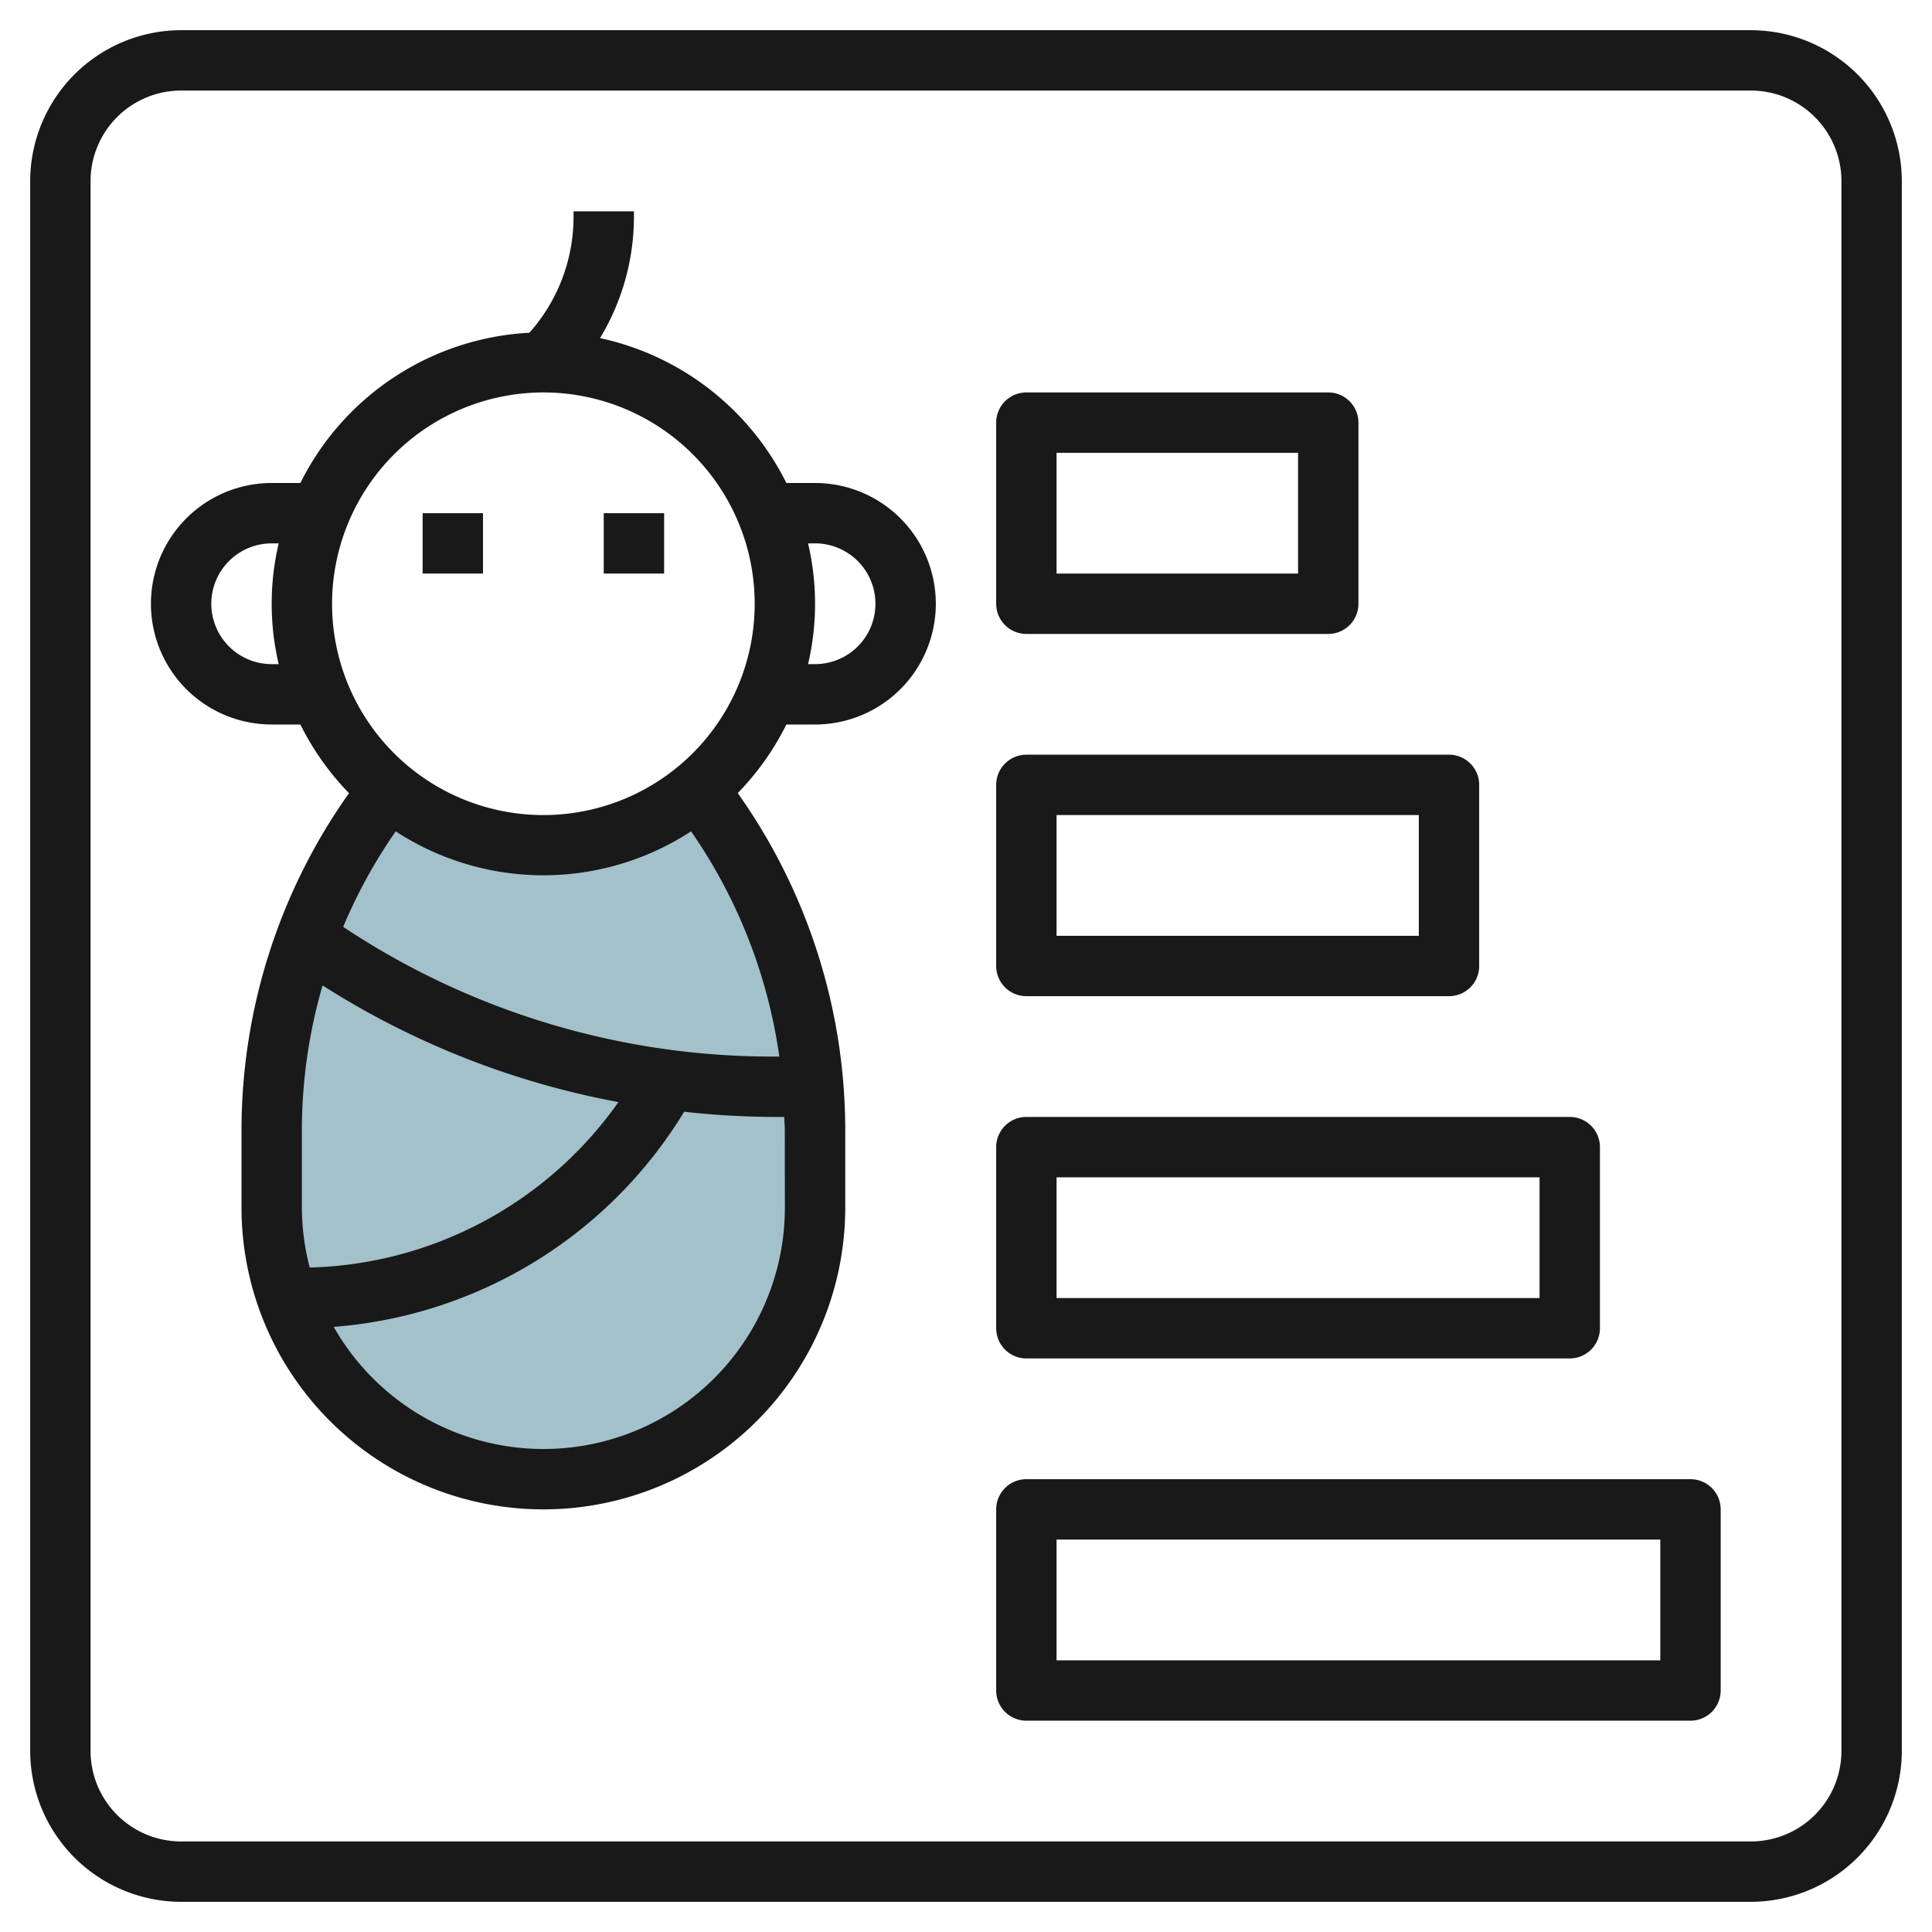
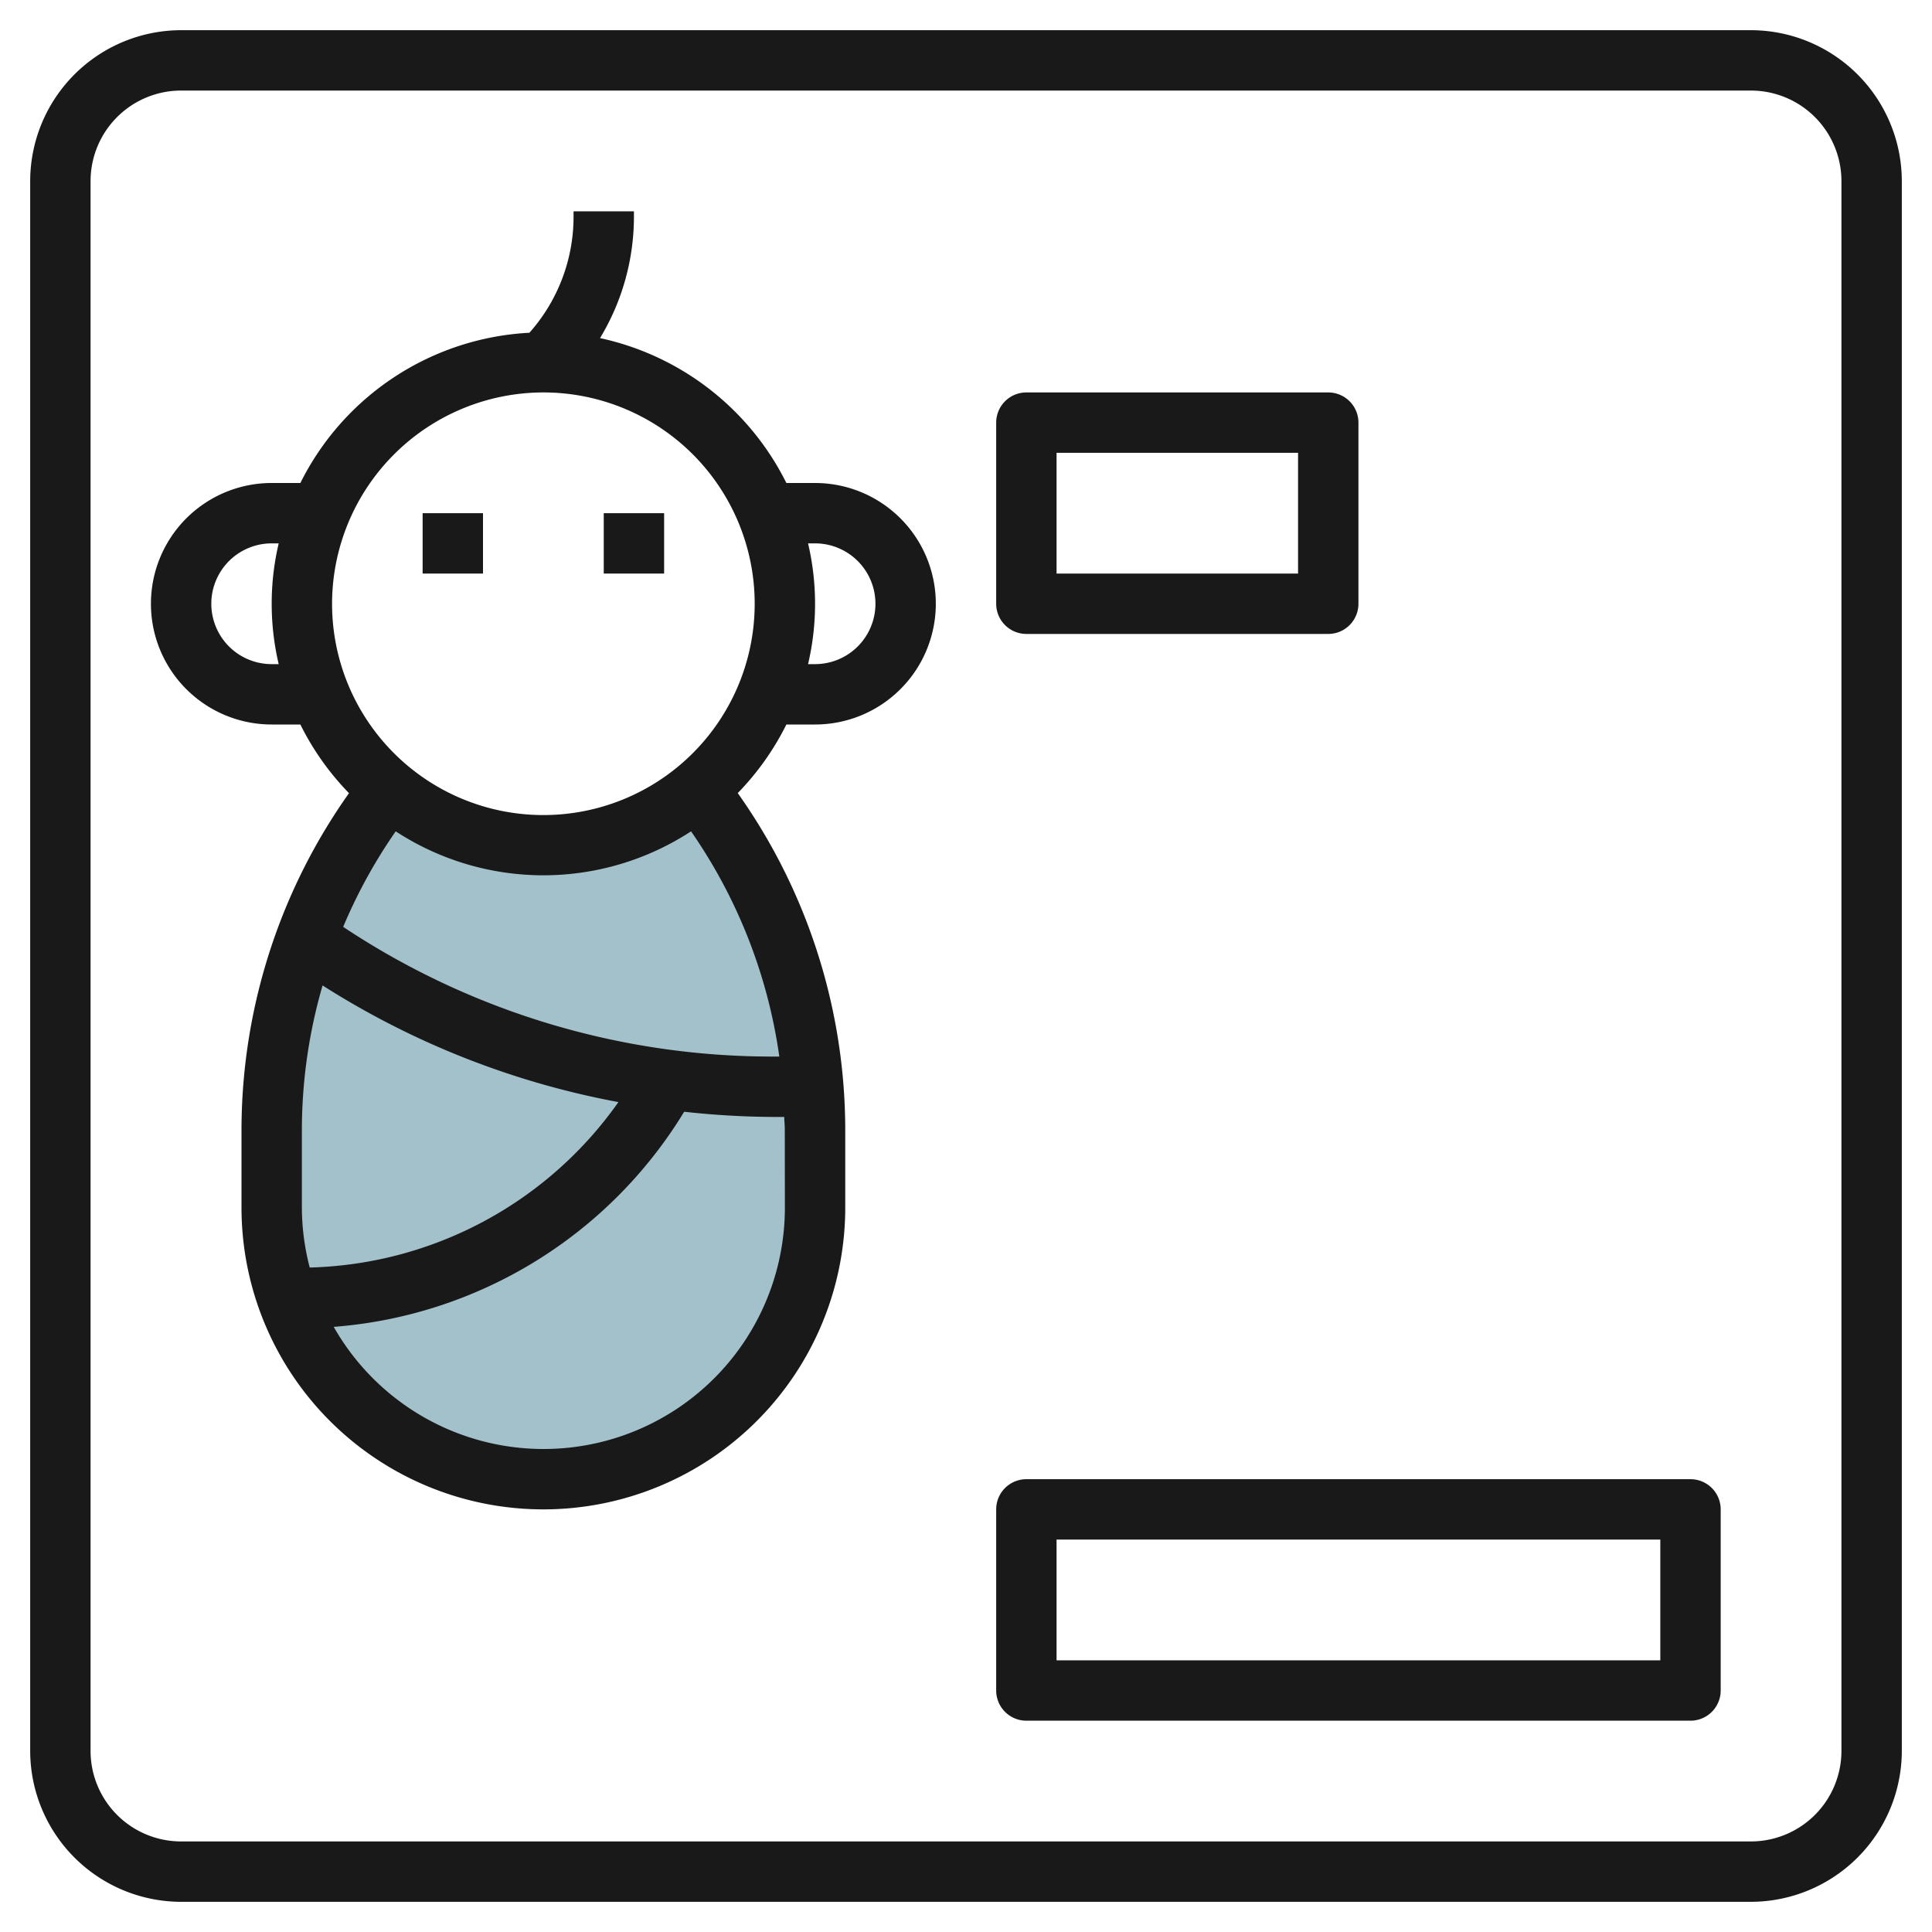
<svg xmlns="http://www.w3.org/2000/svg" height="512" viewBox="0 0 64 64" width="512">
  <g id="Layer_4" data-name="Layer 4">
    <path d="m23.118 26.149a18.257 18.257 0 0 1 3.882 11.251v2.6a9 9 0 0 1 -9 9 9 9 0 0 1 -9-9v-2.6a18.257 18.257 0 0 1 3.882-11.254 8 8 0 0 0 10.236 0z" fill="#a3c1ca" />
    <g fill="#191919">
      <path d="m27 16h-.95a9.022 9.022 0 0 0 -6.173-4.8 7.78 7.78 0 0 0 1.123-4.029v-.171h-2v.171a5.782 5.782 0 0 1 -1.463 3.852 9 9 0 0 0 -7.587 4.977h-.95a4 4 0 0 0 0 8h.95a9 9 0 0 0 1.611 2.275 19.318 19.318 0 0 0 -3.561 11.125v2.6a10 10 0 0 0 20 0v-2.6a19.318 19.318 0 0 0 -3.561-11.128 9 9 0 0 0 1.611-2.272h.95a4 4 0 0 0 0-8zm-18 6a2 2 0 0 1 0-4h.232a8.737 8.737 0 0 0 0 4zm9-9a7 7 0 1 1 -7 7 7.008 7.008 0 0 1 7-7zm-8 27v-2.6a17.22 17.22 0 0 1 .686-4.756 27.613 27.613 0 0 0 9.8 3.864 12.918 12.918 0 0 1 -10.226 5.481 7.956 7.956 0 0 1 -.26-1.989zm1.37-9.3a17.215 17.215 0 0 1 1.738-3.161 8.946 8.946 0 0 0 9.784 0 17.319 17.319 0 0 1 2.924 7.461h-.216a25.672 25.672 0 0 1 -14.23-4.295zm14.63 9.3a7.994 7.994 0 0 1 -14.945 3.954 14.924 14.924 0 0 0 11.609-7.126 28.118 28.118 0 0 0 2.936.172h.38c0 .135.017.268.017.4zm1-18h-.232a8.737 8.737 0 0 0 0-4h.232a2 2 0 0 1 0 4z" />
      <path d="m58 1h-52a5.006 5.006 0 0 0 -5 5v52a5.006 5.006 0 0 0 5 5h52a5.006 5.006 0 0 0 5-5v-52a5.006 5.006 0 0 0 -5-5zm3 57a3 3 0 0 1 -3 3h-52a3 3 0 0 1 -3-3v-52a3 3 0 0 1 3-3h52a3 3 0 0 1 3 3z" />
      <path d="m34 21h10a1 1 0 0 0 1-1v-6a1 1 0 0 0 -1-1h-10a1 1 0 0 0 -1 1v6a1 1 0 0 0 1 1zm1-6h8v4h-8z" />
-       <path d="m34 33h14a1 1 0 0 0 1-1v-6a1 1 0 0 0 -1-1h-14a1 1 0 0 0 -1 1v6a1 1 0 0 0 1 1zm1-6h12v4h-12z" />
-       <path d="m34 45h18a1 1 0 0 0 1-1v-6a1 1 0 0 0 -1-1h-18a1 1 0 0 0 -1 1v6a1 1 0 0 0 1 1zm1-6h16v4h-16z" />
      <path d="m56 49h-22a1 1 0 0 0 -1 1v6a1 1 0 0 0 1 1h22a1 1 0 0 0 1-1v-6a1 1 0 0 0 -1-1zm-1 6h-20v-4h20z" />
      <path d="m14 17h2v2h-2z" />
      <path d="m20 17h2v2h-2z" />
    </g>
  </g>
</svg>